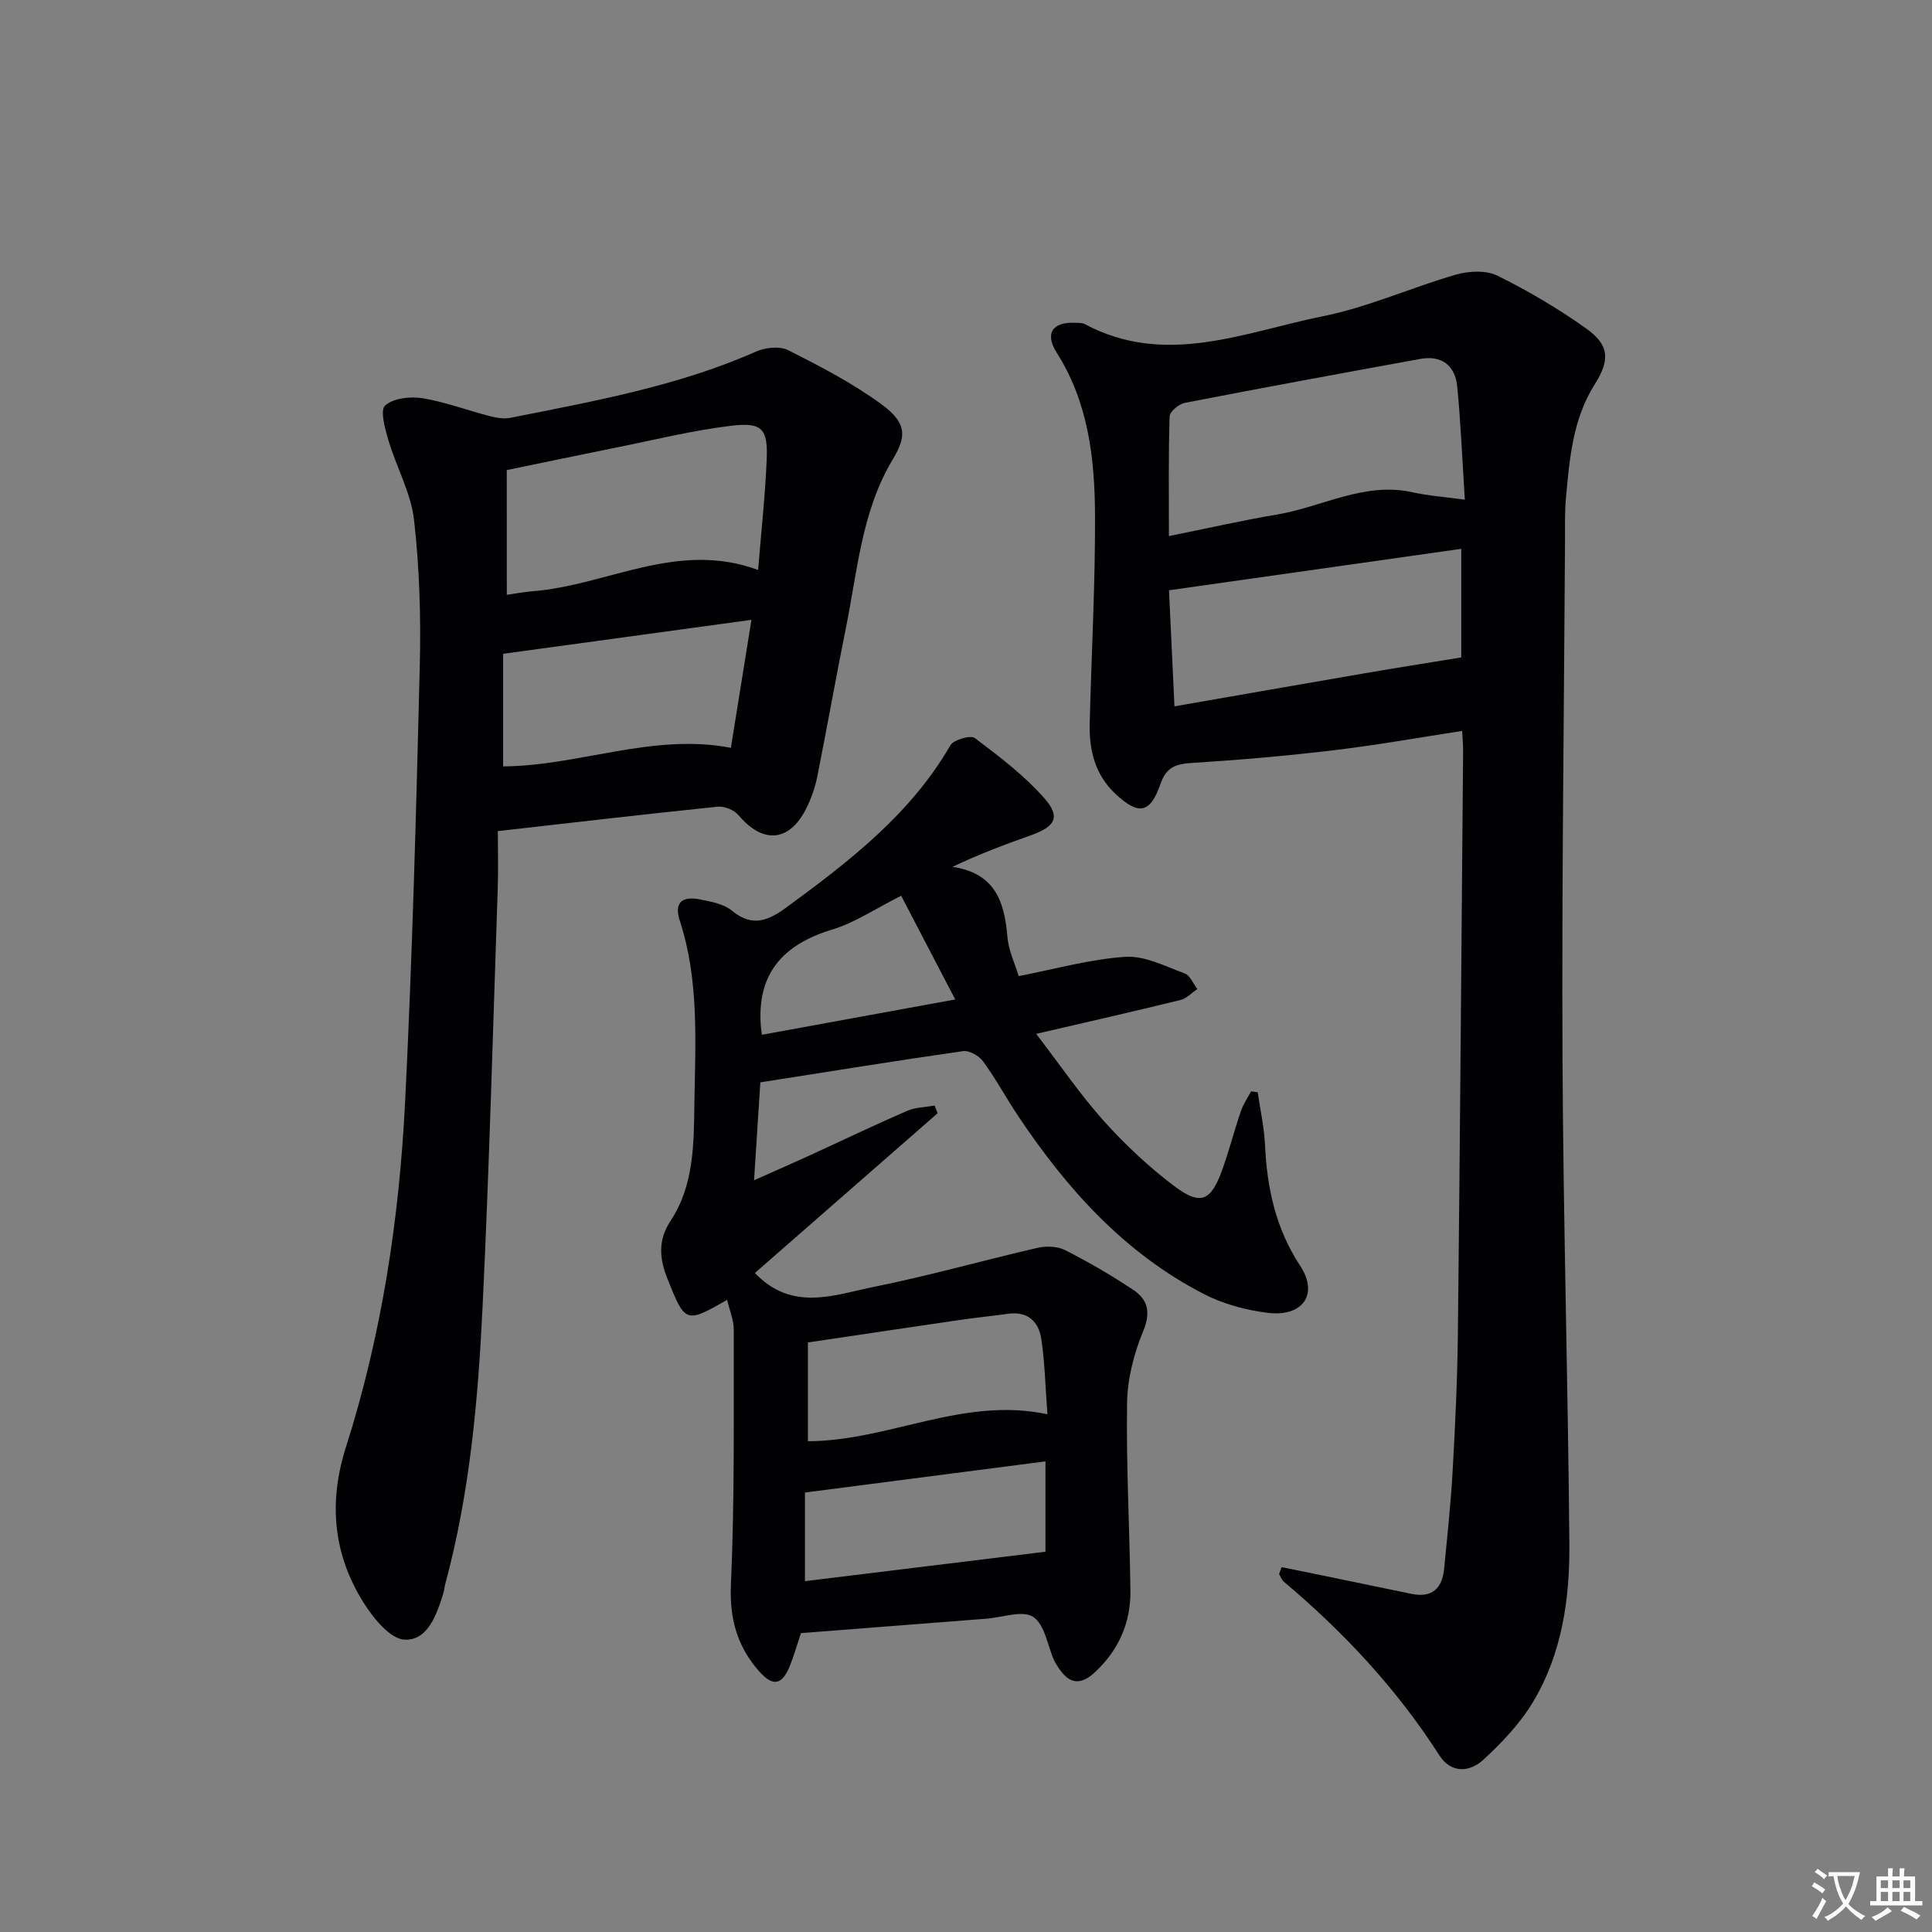
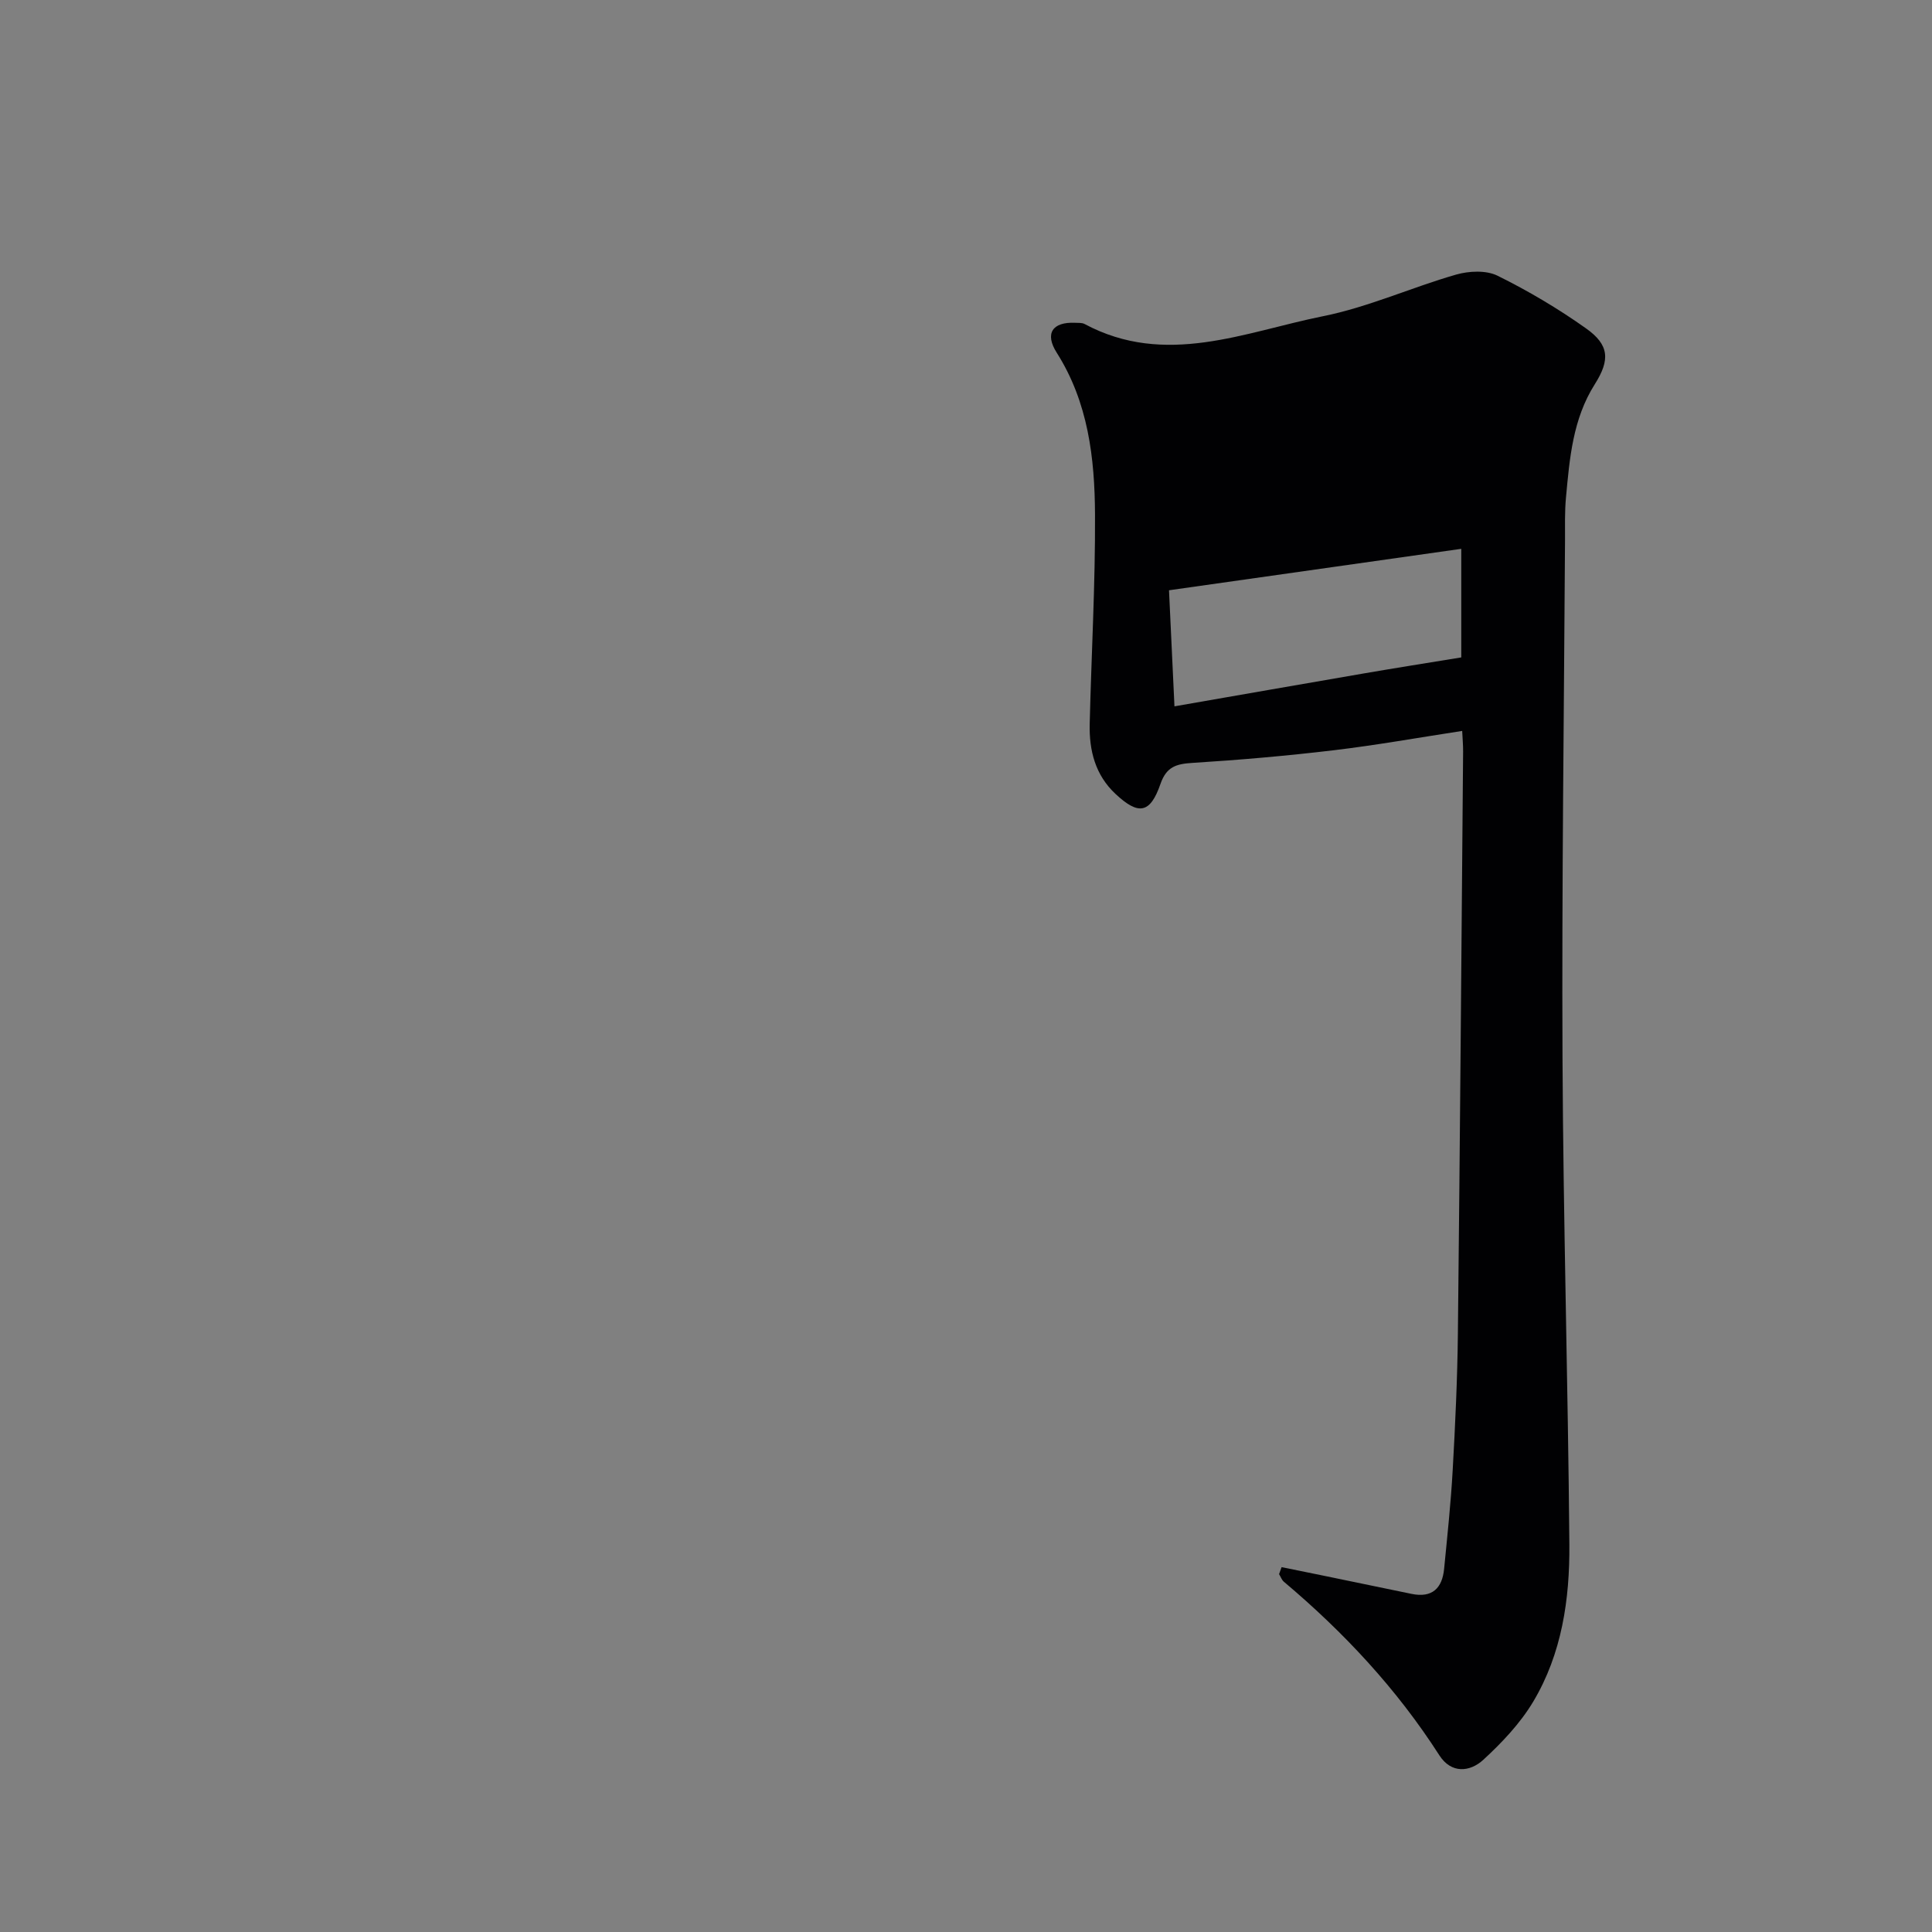
<svg xmlns="http://www.w3.org/2000/svg" enable-background="new 0 0 400 400" viewBox="0 0 400 400">
  <rect x="0" y="0" width="400" height="400" fill="#808080" stroke="none" />
-   <path d="m377.9 391.2c-.2.3-.4.5-.6.8-.7-.6-1.4-1-2.2-1.5.2-.3.4-.5.5-.8.6.4 1.4.8 2.3 1.5zm-1.8 6.1c-.2-.2-.5-.4-.9-.6.4-.6.8-1.2 1.2-1.9s.7-1.3.9-1.9c.3.3.5.5.8.7-.7 1.3-1.4 2.6-2 3.7zm2.2-9c-.3.3-.5.5-.6.8-.6-.6-1.3-1.1-2-1.5.3-.3.5-.5.6-.7.6.5 1.3.9 2 1.4zm.3.2v-.9h2 4.5c-.3 1.3-.6 2.5-1 3.6s-.9 2.1-1.4 3c.4.5 1 1 1.6 1.4s1.2.8 1.9 1.1c-.3.2-.5.4-.8.8-.4-.3-1-.7-1.6-1.2s-1.2-1.1-1.6-1.6c-.5.6-1.1 1.1-1.7 1.6s-1.4.9-2.1 1.4c-.1-.3-.3-.5-.7-.8.6-.2 1.2-.5 1.9-1s1.4-1.1 2-1.8c-.5-.8-.9-1.6-1.2-2.5s-.6-2-.8-3.2c-.4.1-.7.1-1 .1zm2.5 2.7c.3 1 .7 1.7 1 2.2.3-.5.6-1.1 1-2s.6-1.9.9-3h-3.2-.4c.1.9.3 1.8.7 2.8z" fill="#fbfafc" />
-   <path d="m396.5 388.5v1.5 3.6h1.5v.9c-.4 0-1 0-1.7 0h-7.9c-.5 0-.9 0-1.2 0v-.9h1.3v-3.5c0-.7 0-1.2 0-1.6h2.4c0-.8 0-1.4 0-1.7h1c0 .3-.1.8-.1 1.7h1.5c0-.8 0-1.4 0-1.7h1c0 .3-.1.9-.1 1.7zm-8.2 9.2c-.2-.3-.5-.5-.8-.8.8-.3 1.4-.6 1.9-.9s1-.7 1.4-1.1c.3.3.6.5.9.8-1.6 1-2.8 1.6-3.4 2zm2.6-6.8v-1.6h-1.5v1.6zm0 2.7v-1.9h-1.5v1.9zm2.4-2.7v-1.6h-1.5v1.6zm0 2.7v-1.9h-1.5v1.9zm.2 2 .7-.8c.4.2.9.5 1.6.8s1.3.7 1.8 1c-.3.3-.5.5-.8.8-.4-.3-1.5-1-3.3-1.8zm2-4.7v-1.6h-1.4v1.6zm0 2.7v-1.9h-1.4v1.9z" fill="#fbfafc" />
  <g fill="#010103">
-     <path d="m265.34 324.46c2.82.57 5.64 1.14 8.45 1.72 6.16 1.27 12.32 2.56 18.48 3.82 4.25.87 6.33-1.17 6.72-5.2.66-6.78 1.39-13.56 1.77-20.36.53-9.46.98-18.94 1.08-28.42.44-40.14.74-80.28 1.08-120.41.01-1.32-.11-2.63-.19-4.28-9.01 1.38-17.76 2.95-26.58 4-9.73 1.16-19.5 2.01-29.28 2.62-3.35.21-5.37.79-6.61 4.36-2.13 6.15-4.54 6.51-9.28 2.09-4.22-3.93-5.5-9.01-5.37-14.51.35-14.46 1.17-28.92 1.1-43.38-.06-11.66-1.4-23.21-7.94-33.51-2.52-3.98-.85-6.38 3.81-6.17.66.03 1.42-.04 1.97.25 16.76 8.98 33.13 1.65 49.4-1.62 9.37-1.88 18.29-5.96 27.53-8.61 2.66-.76 6.21-.93 8.56.23 6.36 3.14 12.54 6.8 18.33 10.91 4.8 3.4 5.03 6.49 1.81 11.57-4.55 7.19-5.21 15.32-5.96 23.43-.28 2.98-.19 5.99-.2 8.99-.21 35.64-.68 71.29-.52 106.93.15 33.61 1.14 67.22 1.42 100.83.09 11.36-1.55 22.67-7.52 32.63-2.68 4.46-6.44 8.43-10.3 11.98-2.78 2.55-6.63 2.9-9.09-.92-8.8-13.73-19.77-25.48-32.2-35.95-.45-.38-.66-1.04-.99-1.57.17-.48.34-.96.52-1.45zm-23.33-213.47c8.19-1.65 15.27-3.27 22.43-4.47 9.33-1.57 18.03-6.82 28.01-4.6 3.28.73 6.67.96 10.83 1.53-.53-8.28-.84-15.88-1.58-23.44-.43-4.32-3.18-6.51-7.66-5.7-16.26 2.96-32.52 5.95-48.75 9.1-1.23.24-3.1 1.8-3.13 2.8-.26 7.94-.15 15.88-.15 24.78zm.02 11.22c.36 7.58.73 15.49 1.13 24.03 13.36-2.32 26.24-4.59 39.13-6.8 6.56-1.13 13.14-2.17 20.25-3.33 0-6.68 0-14.77 0-22.48-19.94 2.83-39.76 5.64-60.51 8.58z" />
-     <path d="m165.83 338.12c-.88 2.63-1.47 4.71-2.27 6.71-1.63 4.08-3.53 4.47-6.47 1.11-4.44-5.08-6.07-10.77-5.76-17.83.78-17.58.55-35.2.59-52.8 0-2.03-.89-4.06-1.38-6.18-8.6 4.9-8.67 4.85-12.38-4.44-1.63-4.08-1.96-7.93.63-11.85 4.95-7.47 4.85-16.1 4.98-24.55.19-12.61 1-25.28-3.01-37.61-1.23-3.77.36-5.25 4.32-4.44 2.25.46 4.82.94 6.49 2.33 4.28 3.52 7.61 1.98 11.39-.8 12.92-9.49 25.55-19.19 33.8-33.45.68-1.17 4.19-2.18 5.06-1.52 5.1 3.85 10.3 7.78 14.48 12.56 3.33 3.81 2.14 5.78-2.77 7.54-5.39 1.93-10.77 3.9-16.32 6.57 8.86 1.33 10.75 7.25 11.36 14.47.24 2.88 1.6 5.66 2.34 8.15 7.59-1.46 14.79-3.51 22.09-3.99 4.01-.26 8.25 1.96 12.26 3.43 1.13.41 1.78 2.13 2.64 3.24-1.16.78-2.23 1.96-3.51 2.27-9.46 2.33-18.97 4.48-29.86 7.01 4.97 6.47 9.12 12.59 14.02 18.05 4.42 4.92 9.33 9.53 14.61 13.5 5.4 4.05 7.53 3.09 9.84-3.26 1.47-4.05 2.53-8.24 3.92-12.32.49-1.43 1.39-2.72 2.1-4.07.46.06.92.13 1.38.19.52 3.65 1.34 7.28 1.51 10.95.42 8.94 2.21 17.26 7.28 24.98 3.87 5.89.55 10.61-6.69 9.74-4.51-.55-9.2-1.81-13.22-3.88-16.44-8.44-28.39-21.76-38.5-36.9-2.49-3.73-4.62-7.7-7.26-11.31-.83-1.14-2.86-2.28-4.16-2.09-13.78 1.97-27.52 4.2-41.94 6.46-.38 5.96-.81 12.68-1.3 20.27 4.17-1.86 7.75-3.42 11.29-5.04 6.8-3.11 13.54-6.35 20.4-9.33 1.73-.75 3.78-.75 5.69-1.1.21.53.41 1.07.62 1.6-12.64 11.05-25.28 22.1-37.83 33.07 7.78 8.12 16.48 4.51 24.65 2.87 11.35-2.28 22.51-5.46 33.8-8.06 1.81-.42 4.15-.37 5.75.44 4.86 2.47 9.61 5.22 14.15 8.25 3.02 2.02 3.66 4.65 2.04 8.56-1.92 4.63-3.25 9.85-3.33 14.83-.2 12.96.53 25.94.69 38.91.08 6.64-2.47 12.33-7.36 16.87-3.04 2.82-5.43 2.42-7.66-1.15-.26-.42-.57-.83-.77-1.28-1.38-3.13-1.95-7.48-4.34-9.04-2.21-1.44-6.37.12-9.67.37-12.76.99-25.5 1.99-38.41 2.99zm1.44-60.18v20.45c16.79-.04 32.11-9.31 49.59-5.58-.42-5.59-.54-10.55-1.24-15.43-.53-3.7-2.76-5.97-6.95-5.37-3.28.46-6.59.78-9.87 1.26-10.47 1.53-20.95 3.1-31.53 4.67zm49.18 24.62c-16.96 2.2-33.01 4.28-49.79 6.45v18.35c16.6-2.03 33.18-4.06 49.79-6.09 0-5.42 0-11.99 0-18.71zm-58.7-88.32c13.28-2.43 26.23-4.79 40.02-7.31-3.96-7.6-7.51-14.41-11.19-21.47-5.38 2.7-9.6 5.58-14.27 6.99-10.31 3.12-15.73 9.25-14.76 20.3.01.16.04.32.2 1.49z" />
-     <path d="m103.07 172.07c0 3.68.12 7.82-.02 11.95-.99 28.93-1.75 57.87-3.15 86.78-.93 19.23-2.65 38.44-7.72 57.16-.17.64-.21 1.32-.4 1.95-1.37 4.39-3.22 9.79-8.02 9.56-3.02-.14-6.53-4.52-8.57-7.79-6.22-9.98-7.19-20.7-3.57-32.06 7.4-23.23 11.04-47.21 12.25-71.46 1.5-30.07 2.3-60.18 3.04-90.28.25-10.08-.05-20.25-1.19-30.25-.64-5.6-3.65-10.91-5.29-16.44-.71-2.39-1.78-6.23-.7-7.22 1.69-1.54 5.2-1.93 7.74-1.52 4.71.76 9.26 2.5 13.91 3.7 1.39.36 2.95.63 4.32.35 17.25-3.44 34.59-6.53 50.85-13.72 1.94-.86 4.92-1.16 6.68-.26 6.65 3.37 13.37 6.84 19.36 11.25 5.52 4.06 4.88 6.94 2.18 11.46-6.37 10.64-7.24 22.97-9.64 34.8-2.07 10.24-3.88 20.54-5.93 30.79-.45 2.25-1.24 4.51-2.27 6.56-3.5 6.98-9 7.39-14.02 1.4-.9-1.08-2.95-1.91-4.35-1.76-14.86 1.52-29.69 3.27-45.49 5.05zm1.86-48.92c1.82-.26 3.57-.6 5.33-.74 15.46-1.2 30-10.59 46.7-4.4.65-8.11 1.48-15.53 1.78-22.96.25-6.25-.95-7.66-7.28-6.91-8.04.96-15.96 2.93-23.92 4.53-7.42 1.49-14.83 3.05-22.62 4.66.01 8.8.01 17.06.01 25.82zm50.65 5.18c-17.05 2.33-33.83 4.63-51.41 7.03v23.31c15.63-.07 31-6.96 47.15-3.84 1.41-8.78 2.8-17.42 4.26-26.5z" />
+     <path d="m265.34 324.46c2.82.57 5.64 1.14 8.45 1.72 6.16 1.27 12.32 2.56 18.48 3.82 4.25.87 6.33-1.17 6.72-5.2.66-6.78 1.39-13.56 1.77-20.36.53-9.46.98-18.94 1.08-28.42.44-40.14.74-80.28 1.08-120.41.01-1.32-.11-2.63-.19-4.28-9.01 1.38-17.76 2.95-26.58 4-9.73 1.16-19.5 2.01-29.28 2.62-3.35.21-5.37.79-6.61 4.36-2.13 6.15-4.54 6.51-9.28 2.09-4.22-3.93-5.5-9.01-5.37-14.51.35-14.46 1.17-28.92 1.1-43.38-.06-11.66-1.4-23.21-7.94-33.51-2.52-3.98-.85-6.38 3.81-6.17.66.03 1.42-.04 1.97.25 16.76 8.98 33.13 1.65 49.4-1.62 9.37-1.88 18.29-5.96 27.53-8.61 2.66-.76 6.21-.93 8.56.23 6.36 3.14 12.54 6.8 18.33 10.91 4.8 3.4 5.03 6.49 1.81 11.57-4.55 7.19-5.21 15.32-5.96 23.43-.28 2.98-.19 5.99-.2 8.99-.21 35.64-.68 71.29-.52 106.93.15 33.61 1.14 67.22 1.42 100.83.09 11.36-1.55 22.67-7.52 32.63-2.68 4.46-6.44 8.43-10.3 11.98-2.78 2.55-6.63 2.9-9.09-.92-8.8-13.73-19.77-25.48-32.2-35.95-.45-.38-.66-1.04-.99-1.57.17-.48.34-.96.52-1.45zm-23.33-213.47zm.02 11.22c.36 7.58.73 15.49 1.13 24.03 13.36-2.32 26.24-4.59 39.13-6.8 6.56-1.13 13.14-2.17 20.25-3.33 0-6.68 0-14.77 0-22.48-19.94 2.83-39.76 5.64-60.51 8.58z" />
  </g>
</svg>